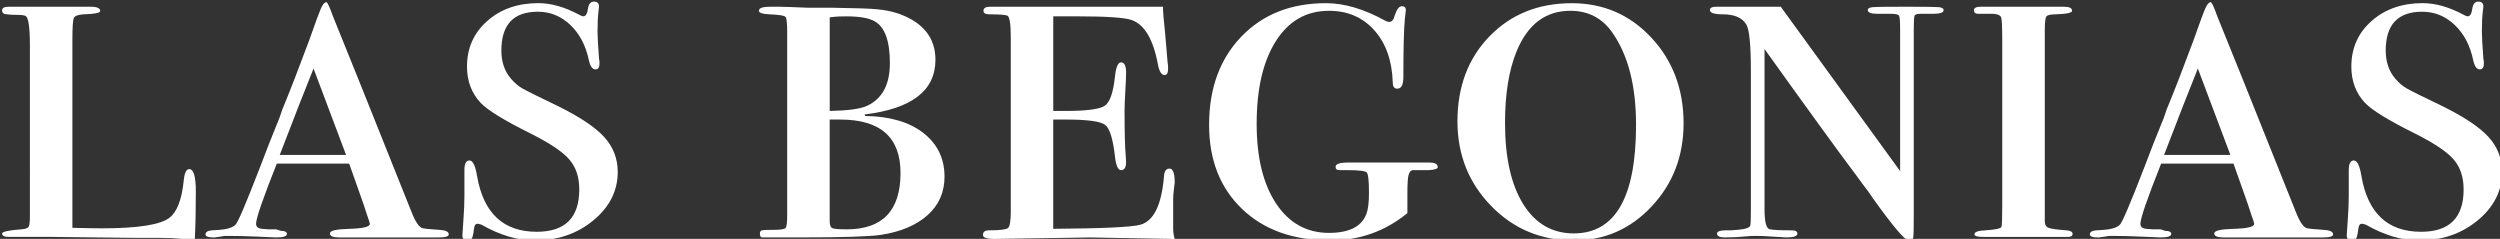
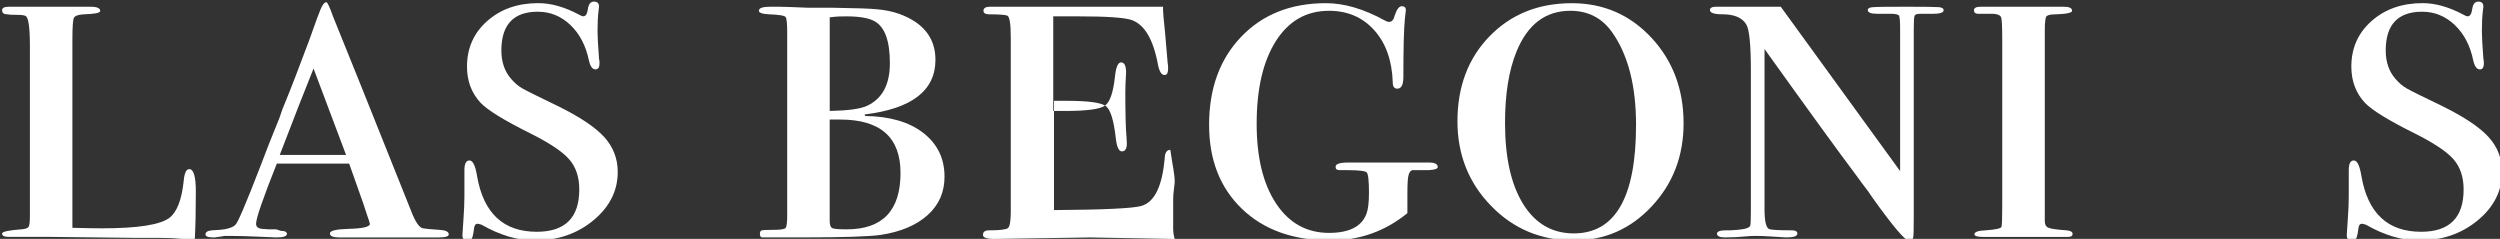
<svg xmlns="http://www.w3.org/2000/svg" version="1.1" id="Layer_1" x="0px" y="0px" width="1200px" height="114.657px" viewBox="0 0 1200 114.657" enable-background="new 0 0 1200 114.657" xml:space="preserve">
  <rect x="0" y="0" width="1200" height="114.657" fill="#333333" stroke="none" />
  <g>
    <path fill="#FFFFFF" d="M94,91.863c0,9.065-0.158,16.67-0.487,22.83c-0.974,0.155-2.184,0.237-3.645,0.237   c-0.158,0-1.421-0.121-3.764-0.37c-2.354-0.237-5.381-0.37-9.104-0.37H65.592l-41.526-0.486H4.158   c-2.105,0-3.158-0.525-3.158-1.593c0-0.907,3.158-1.589,9.474-2.052c1.776-0.156,2.869-0.564,3.276-1.211   c0.408-0.643,0.604-2.434,0.604-5.354V21.969c0-9.081-0.723-13.87-2.183-14.356c-0.646-0.329-2.066-0.487-4.25-0.487   c-2.185,0-3.606-0.078-4.25-0.235C1.882,6.891,1,6.244,1,4.941c0-1.131,1.052-1.709,3.17-1.709h33.684c1.791,0,3.658,0,5.619,0   c3.092,0,4.631,0.683,4.631,2.052c0,0.907-2.671,1.447-8.013,1.593C37.5,7.035,35.96,7.613,35.474,8.575   c-0.487,0.973-0.724,4.46-0.724,10.472v90.304c6.448,0.156,11.119,0.249,14.014,0.249c17.408,0,28.277-1.697,32.632-5.104   c3.54-2.749,5.802-8.578,6.763-17.487c0.329-3.882,1.211-5.829,2.671-5.829C92.947,81.179,94,84.746,94,91.863z" />
    <path fill="#FFFFFF" d="M215.408,112.509c0,0.974-1.618,1.46-4.855,1.46h-1.698h-15.052H187c-2.75,0-6.552,0-11.408,0h-7.289   h-4.369h-1.21c-2.908,0-4.369-0.646-4.369-1.936c0-1.277,2.908-1.997,8.737-2.169c6.961-0.159,10.448-0.961,10.448-2.41   c0-0.315-0.487-1.842-1.461-4.579c-0.329-1.288-2.185-6.67-5.579-16.155l-2.908-8.2h-34.724c-6.645,16.673-9.96,26.303-9.96,28.896   c0,1.461,0.974,2.263,2.908,2.434l3.158,0.238h3.645l2.184,0.724c1.948,0,2.908,0.499,2.908,1.472c0,1.122-1.697,1.687-5.092,1.687   c-0.487,0-3.368-0.117-8.618-0.37c-5.264-0.233-9.921-0.366-13.96-0.366h-2.184l-2.185,0.366l-2.671,0.37h-0.487   c-2.592,0-3.882-0.486-3.882-1.46c0-1.134,1.053-1.791,3.158-1.947c2.908-0.159,4.855-0.315,5.829-0.486   c2.751-0.487,4.527-1.211,5.342-2.185c0.974-0.487,4.935-9.738,11.896-27.751c2.749-7.301,5.42-14.119,8.013-20.446   c0.974-2.264,1.619-3.975,1.948-5.106c0.329-1.145,0.974-2.842,1.947-5.118c2.75-6.659,6.632-16.724,11.658-30.185l3.658-10.198   l1.684-4.38c0.973-2.422,1.947-3.645,2.908-3.645c0.487,0,1.539,2.262,3.158,6.802c4.855,11.816,17.395,43.065,37.632,93.723   c1.947,5.015,3.803,7.697,5.592,8.013c0.487,0.16,3.078,0.409,7.776,0.725C213.868,110.479,215.408,111.204,215.408,112.509z    M166.118,74.377L150.5,32.889c-3.935,9.711-9.342,23.54-16.223,41.488H166.118z" />
    <path fill="#FFFFFF" d="M296.513,82.534c0,9.025-3.882,16.763-11.658,23.211s-17.158,9.672-28.172,9.672   c-8.249,0-16.749-2.516-25.5-7.542c-0.974-0.315-1.618-0.472-1.947-0.472c-0.973,0-1.54,0.764-1.698,2.29s-0.407,2.854-0.722,3.999   c-0.329,1.145-1.133,1.709-2.436,1.709c-1.618,0-2.434-0.813-2.434-2.422c0-0.327,0.158-2.749,0.487-7.289   c0.329-4.524,0.487-8.418,0.487-11.658c0-1.46,0-3.523,0-6.194c0-2.672,0-4.739,0-6.199c0-3.064,0.802-4.618,2.434-4.618   c1.62,0,2.829,2.516,3.645,7.526c3.08,17.803,12.633,26.712,28.658,26.712c13.593,0,20.396-6.764,20.396-20.303   c0-5.961-1.62-10.805-4.855-14.5c-3.238-3.711-9.553-7.896-18.934-12.581c-12.302-6.118-20.158-10.96-23.553-14.5   c-4.369-4.67-6.553-10.472-6.553-17.407c0-8.868,3.237-16.157,9.711-21.881c6.474-5.724,14.645-8.58,24.527-8.58   c6.145,0,12.709,1.869,19.669,5.593c0.804,0.487,1.462,0.723,1.949,0.723c1.131,0,1.855-1.17,2.184-3.526   c0.329-2.342,1.289-3.526,2.907-3.526c1.62,0,2.436,0.815,2.436,2.42c0,0.329-0.08,0.973-0.237,1.949   c-0.329,2.591-0.487,5.907-0.487,9.96c0,2.434,0.235,6.802,0.724,13.118c0.158,0.645,0.236,1.38,0.236,2.185   c0,1.947-0.645,2.906-1.947,2.906c-1.46,0-2.513-1.446-3.158-4.328c-1.46-7.054-4.408-12.711-8.868-16.975   c-4.46-4.248-9.672-6.38-15.659-6.38c-11.658,0-17.487,6.21-17.487,18.618c0,5.473,1.54,9.999,4.62,13.539   c1.618,1.935,3.394,3.461,5.34,4.593c1.949,1.131,7.606,3.946,17,8.461c10.527,5.157,17.974,10.117,22.342,14.867   C294.329,70.494,296.513,76.102,296.513,82.534z" />
    <path fill="#FFFFFF" d="M453.369,84.823c0,7.449-2.712,13.594-8.132,18.449c-5.42,4.855-12.908,8.014-22.461,9.474   c-5.669,0.813-18.209,1.211-37.632,1.211c-8.578,0-13.511,0-14.815,0h-0.487h-3.394c-1.131,0.155-1.698-0.397-1.698-1.697   c0-0.974,0.329-1.542,0.974-1.698c0.645-0.159,2.591-0.237,5.829-0.237c3.237,0,5.104-0.315,5.578-0.974   c0.489-0.646,0.724-2.671,0.724-6.066V15.626c0-4.211-0.235-6.684-0.724-7.408c-0.487-0.724-3.078-1.17-7.776-1.341   c-3.394-0.158-5.104-0.725-5.104-1.698c0-1.289,1.775-1.947,5.342-1.947h4.131c1.776,0,6.553,0.158,14.33,0.486h11.658   c11.171,0.158,18.211,0.407,21.132,0.725c3.882,0.329,7.447,1.051,10.684,2.182c11.658,4.211,17.487,11.58,17.487,22.094   c0,14.736-11.329,23.474-34,26.223l0.249,0.724c11.816,0.158,21.12,2.882,27.922,8.131   C449.974,69.089,453.369,76.086,453.369,84.823z M427.144,30.312c0-10.62-2.408-17.304-7.223-20.042   c-2.737-1.604-7.303-2.42-13.724-2.42c-2.738,0-4.737,0.078-6.014,0.25l-1.919,0.237v44.921c8.669-0.158,14.604-0.96,17.814-2.42   C423.461,47.468,427.144,40.613,427.144,30.312z M432.251,83.009c0-17.082-9.645-25.62-28.935-25.62h-5.066v48.578   c0,1.936,0.393,3.107,1.197,3.517c0.802,0.404,3.13,0.604,6.999,0.604C423.646,110.075,432.251,101.061,432.251,83.009z" />
-     <path fill="#FFFFFF" d="M563.855,87.611c0,0.172-0.119,1.199-0.368,3.096c-0.238,1.893-0.37,3.578-0.37,5.063v14.079   c0,1.477,0.238,3.092,0.725,4.856l-40.527-0.725l-46.367,0.713c-3.421,0-5.132-0.646-5.132-1.936c0-1.46,0.974-2.196,2.909-2.196   c5.183,0,8.21-0.37,9.104-1.094c0.882-0.725,1.343-3.353,1.343-7.893V18.048c0-6.633-0.566-10.159-1.698-10.565   c-1.131-0.396-3.974-0.605-8.5-0.605c-1.947,0-2.909-0.567-2.909-1.698c0-1.289,1.053-1.947,3.158-1.947h5.829   c1.62,0,3.238,0,4.855,0h2.671h6.066c0.802,0,4.855,0,12.145,0c7.447,0,16.342,0,26.709,0h14.329c4.211,0,7.685,0,10.436,0v1.67   l0.249,3.592c0.315,2.395,0.974,9.567,1.947,21.541c0.157,0.802,0.237,1.762,0.237,2.868c0,2.08-0.566,3.105-1.698,3.105   c-1.446,0-2.5-1.618-3.144-4.855c-2.264-12.303-6.526-19.5-12.816-21.605c-3.54-1.131-11.921-1.698-25.145-1.698h-12.329v45.408   h5.776c10.275,0,16.619-0.841,19.027-2.553c2.408-1.697,4.012-6.354,4.814-13.961c0.487-4.524,1.462-6.802,2.909-6.802   c1.618,0,2.434,1.62,2.434,4.855c0,1.947-0.117,4.935-0.368,8.987c-0.236,4.053-0.368,7.118-0.368,9.224   c0,10.528,0.183,17.724,0.553,21.606c0.117,1.301,0.183,2.355,0.183,3.158c0,2.593-0.802,3.882-2.395,3.882   c-1.433,0-2.395-2.029-2.881-6.066c-0.96-8.738-2.552-13.96-4.79-15.657c-2.237-1.699-8.539-2.553-18.92-2.553h-5.988v52.449   c23.686-0.16,37.633-0.807,41.817-1.951c6.446-1.775,10.223-9.552,11.354-23.316c0.158-2.434,1.053-3.645,2.671-3.645   C563.04,80.941,563.855,83.165,563.855,87.611z" />
+     <path fill="#FFFFFF" d="M563.855,87.611c0,0.172-0.119,1.199-0.368,3.096c-0.238,1.893-0.37,3.578-0.37,5.063v14.079   c0,1.477,0.238,3.092,0.725,4.856l-40.527-0.725l-46.367,0.713c-3.421,0-5.132-0.646-5.132-1.936c0-1.46,0.974-2.196,2.909-2.196   c5.183,0,8.21-0.37,9.104-1.094c0.882-0.725,1.343-3.353,1.343-7.893V18.048c0-6.633-0.566-10.159-1.698-10.565   c-1.131-0.396-3.974-0.605-8.5-0.605c-1.947,0-2.909-0.567-2.909-1.698c0-1.289,1.053-1.947,3.158-1.947h5.829   c1.62,0,3.238,0,4.855,0h2.671h6.066c0.802,0,4.855,0,12.145,0c7.447,0,16.342,0,26.709,0h14.329c4.211,0,7.685,0,10.436,0v1.67   l0.249,3.592c0.315,2.395,0.974,9.567,1.947,21.541c0.157,0.802,0.237,1.762,0.237,2.868c0,2.08-0.566,3.105-1.698,3.105   c-1.446,0-2.5-1.618-3.144-4.855c-2.264-12.303-6.526-19.5-12.816-21.605c-3.54-1.131-11.921-1.698-25.145-1.698h-12.329v45.408   h5.776c10.275,0,16.619-0.841,19.027-2.553c2.408-1.697,4.012-6.354,4.814-13.961c0.487-4.524,1.462-6.802,2.909-6.802   c1.618,0,2.434,1.62,2.434,4.855c-0.236,4.053-0.368,7.118-0.368,9.224   c0,10.528,0.183,17.724,0.553,21.606c0.117,1.301,0.183,2.355,0.183,3.158c0,2.593-0.802,3.882-2.395,3.882   c-1.433,0-2.395-2.029-2.881-6.066c-0.96-8.738-2.552-13.96-4.79-15.657c-2.237-1.699-8.539-2.553-18.92-2.553h-5.988v52.449   c23.686-0.16,37.633-0.807,41.817-1.951c6.446-1.775,10.223-9.552,11.354-23.316c0.158-2.434,1.053-3.645,2.671-3.645   C563.04,80.941,563.855,83.165,563.855,87.611z" />
    <path fill="#FFFFFF" d="M690.119,80.206c0,0.813-1.462,1.3-4.369,1.46h-7.775c-0.816,0.159-1.422,0.896-1.816,2.185   c-0.409,1.3-0.605,4.209-0.605,8.737v9.711c-10.685,8.734-22.987,13.103-36.907,13.103c-17.816,0-31.975-5.038-42.487-15.143   c-10.527-10.093-15.79-23.542-15.79-40.344c0-17.447,5.132-31.539,15.421-42.276c10.275-10.737,23.828-16.118,40.671-16.118   c8.735,0,18.131,2.751,28.172,8.263c0.802,0.486,1.537,0.724,2.182,0.724c1.291,0,2.185-1.053,2.672-3.158   c0.975-2.909,2.106-4.369,3.395-4.369c1.289,0,1.947,0.645,1.947,1.949c0-0.329-0.157,1.052-0.486,4.131   c-0.487,4.696-0.723,14-0.723,27.92c0,3.725-0.976,5.58-2.908,5.58c-1.461,0-2.185-0.976-2.185-2.909   c-0.329-10.527-3.276-18.895-8.868-25.132c-5.592-6.236-12.828-9.341-21.737-9.341c-10.843,0-19.343,4.842-25.5,14.54   c-6.158,9.684-9.223,22.934-9.223,39.726c0,16.155,3.117,28.907,9.354,38.287c6.223,9.368,14.684,14.053,25.368,14.053   c9.711,0,15.698-3.053,17.974-9.158c0.803-2.091,1.211-5.459,1.211-10.12c0-5.774-0.37-9.025-1.092-9.75   c-0.725-0.72-3.764-1.09-9.105-1.09h-1.698c-0.815,0-1.54,0-2.185,0c-1.303,0-1.946-0.525-1.946-1.593   c0-1.367,1.946-2.052,5.829-2.052h6.315c1.46,0,3.237,0,5.342,0c2.263,0,3.474,0,3.645,0c11.329,0,17.803,0,19.421,0H686   C688.736,78.021,690.119,78.757,690.119,80.206z" />
    <path fill="#FFFFFF" d="M808.118,59.206c0,15.669-5.093,28.947-15.302,39.854c-10.198,10.91-22.672,16.357-37.395,16.357   c-15.698,0-28.935-5.529-39.699-16.595c-10.763-11.063-16.144-24.59-16.144-40.59c0-16.646,5.132-30.251,15.421-40.828   c10.276-10.58,23.434-15.869,39.46-15.869c15.211,0,27.962,5.539,38.251,16.605C802.986,29.192,808.118,42.891,808.118,59.206z    M785.303,59.931c0-18.738-3.803-33.515-11.408-44.33c-4.854-6.949-11.579-10.422-20.156-10.422   c-11.818,0-20.396,6.459-25.738,19.381c-3.725,9.04-5.592,20.512-5.592,34.408c0,16.646,2.907,29.644,8.736,39.012   c5.828,9.369,13.922,14.053,24.277,14.053C775.343,112.021,785.303,94.651,785.303,59.931z" />
    <path fill="#FFFFFF" d="M932.934,4.941c0,1.133-1.789,1.698-5.342,1.698c-0.486,0-1.618,0-3.394,0h-2.671   c-1.463,0-2.304,0.329-2.553,0.974c-0.237,0.645-0.37,2.842-0.37,6.592v89.516c0,5.852-0.077,9.274-0.249,10.248   c-0.157,0.974-0.896,1.46-2.185,1.46c-1.789,0-7.54-6.791-17.263-20.38c-1.131-1.791-2.896-4.225-5.304-7.305   c-0.315-0.487-1.209-1.71-2.657-3.656c-8.092-10.739-22.75-30.922-43.973-60.553v77c0,6.023,0.854,9.209,2.553,9.524   c1.695,0.331,4.814,0.486,9.341,0.486h0.974c1.947,0,2.908,0.529,2.908,1.593c0,1.211-1.789,1.818-5.342,1.818   c-0.645,0-3.315-0.159-8.014-0.486c-2.434-0.16-4.618-0.238-6.553-0.238c-1.618,0-3.236,0.078-4.854,0.238   c-3.08,0.315-6.396,0.486-9.963,0.486c-2.591,0-3.88-0.607-3.88-1.818c0-1.052,1.538-1.593,4.618-1.593h2.184l3.158-0.233   c3.883-0.331,5.907-1.056,6.064-2.212c0.158-0.646,0.252-3.014,0.252-7.095V33.771c0-12.224-0.725-19.566-2.185-22.013   c-1.947-3.263-5.751-4.895-11.409-4.895c-4.052,0-6.064-0.684-6.064-2.052c0-1.067,1.051-1.592,3.158-1.592h0.973h13.356   c0.644,0,1.695,0,3.157,0c1.618,0,3.078,0,4.367,0h8.986l57.304,78.906V14.639c0-4.04-0.158-6.394-0.487-7.038   c-0.329-0.646-1.617-0.976-3.88-0.976c-2.106,0-3.804,0-5.093,0h-1.461c-3.079,0-4.617-0.604-4.617-1.814   c0-0.75,0.763-1.211,2.301-1.355c1.54-0.158,7.001-0.224,16.395-0.224c8.909,0,14.08,0.078,15.541,0.21   C932.198,3.6,932.934,4.087,932.934,4.941z" />
    <path fill="#FFFFFF" d="M994.842,112.26c0,0.973-0.723,1.46-2.185,1.46h-2.434h-5.092h-6.315c-1.303,0-2.671,0-4.131,0   c-1.303,0-2.185,0-2.672,0c-1.619,0-4.658,0-9.105,0c-4.46,0-7.816,0-10.079,0h-0.974c-2.751,0-4.131-0.421-4.131-1.266   c0-1.129,1.775-1.748,5.34-1.893c4.855-0.331,7.41-0.896,7.646-1.713c0.251-0.814,0.368-4.314,0.368-10.514V19.6   c0-6.354-0.157-10.065-0.486-11.13c-0.329-1.053-1.538-1.672-3.645-1.83h-4.855h-2.406c-1.463,0-2.185-0.566-2.185-1.698   c0-1.131,1.051-1.697,3.157-1.697c-0.157,0,0.329,0,1.461,0c1.131,0,2.908,0,5.342,0h17.487c0.974,0,2.434,0,4.368,0   c1.947,0,3.723,0,5.341,0h6.066c2.591,0,3.882,0.646,3.882,1.949c0,0.973-2.751,1.538-8.251,1.698c-2.262,0-3.645,0.368-4.131,1.09   c-0.487,0.725-0.725,2.948-0.725,6.672v91.54c0,1.616,0.605,2.672,1.816,3.158s4.093,0.896,8.619,1.211   C993.882,110.733,994.842,111.298,994.842,112.26z" />
-     <path fill="#FFFFFF" d="M1119.895,112.509c0,0.974-1.618,1.46-4.855,1.46h-1.696h-15.054h-6.802c-2.751,0-6.554,0-11.409,0h-7.289   h-4.369h-1.209c-2.908,0-4.368-0.646-4.368-1.936c0-1.277,2.908-1.997,8.737-2.169c6.96-0.159,10.447-0.961,10.447-2.41   c0-0.315-0.487-1.842-1.46-4.579c-0.331-1.288-2.185-6.67-5.58-16.155l-2.909-8.2h-34.723c-6.645,16.673-9.96,26.303-9.96,28.896   c0,1.461,0.974,2.263,2.906,2.434l3.158,0.238h3.645l2.185,0.724c1.949,0,2.908,0.499,2.908,1.472c0,1.122-1.697,1.687-5.093,1.687   c-0.486,0-3.368-0.117-8.617-0.37c-5.265-0.233-9.921-0.366-13.961-0.366h-2.185l-2.185,0.366l-2.671,0.37H1007   c-2.592,0-3.881-0.486-3.881-1.46c0-1.134,1.052-1.791,3.158-1.947c2.906-0.159,4.855-0.315,5.829-0.486   c2.749-0.487,4.524-1.211,5.342-2.185c0.974-0.487,4.934-9.738,11.894-27.751c2.751-7.301,5.423-14.119,8.014-20.446   c0.974-2.264,1.618-3.975,1.947-5.106c0.329-1.145,0.974-2.842,1.946-5.118c2.751-6.659,6.634-16.724,11.658-30.185l3.658-10.198   l1.685-4.38c0.973-2.422,1.948-3.645,2.908-3.645c0.487,0,1.54,2.262,3.158,6.802c4.855,11.816,17.396,43.065,37.631,93.723   c1.947,5.015,3.803,7.697,5.592,8.013c0.487,0.16,3.08,0.409,7.776,0.725C1118.356,110.479,1119.895,111.204,1119.895,112.509z    M1070.591,74.377l-15.618-41.488c-3.933,9.711-9.341,23.54-16.223,41.488H1070.591z" />
    <path fill="#FFFFFF" d="M1201,82.534c0,9.025-3.882,16.763-11.658,23.211c-7.775,6.448-17.158,9.672-28.172,9.672   c-8.248,0-16.749-2.516-25.498-7.542c-0.974-0.315-1.62-0.472-1.949-0.472c-0.973,0-1.537,0.764-1.695,2.29   c-0.16,1.526-0.409,2.854-0.725,3.999c-0.329,1.145-1.131,1.709-2.434,1.709c-1.619,0-2.436-0.813-2.436-2.422   c0-0.327,0.158-2.749,0.487-7.289c0.329-4.524,0.486-8.418,0.486-11.658c0-1.46,0-3.523,0-6.194c0-2.672,0-4.739,0-6.199   c0-3.064,0.804-4.618,2.436-4.618c1.618,0,2.829,2.516,3.645,7.526c3.078,17.803,12.632,26.712,28.658,26.712   c13.592,0,20.394-6.764,20.394-20.303c0-5.961-1.617-10.805-4.855-14.5c-3.235-3.711-9.551-7.896-18.934-12.581   c-12.302-6.118-20.158-10.96-23.553-14.5c-4.369-4.67-6.552-10.472-6.552-17.407c0-8.868,3.235-16.157,9.709-21.881   c6.476-5.724,14.645-8.58,24.527-8.58c6.145,0,12.711,1.869,19.671,5.593c0.803,0.487,1.461,0.723,1.947,0.723   c1.131,0,1.855-1.17,2.185-3.526c0.329-2.342,1.289-3.526,2.908-3.526c1.618,0,2.434,0.815,2.434,2.42   c0,0.329-0.079,0.973-0.237,1.949c-0.329,2.591-0.486,5.907-0.486,9.96c0,2.434,0.237,6.802,0.724,13.118   c0.158,0.645,0.238,1.38,0.238,2.185c0,1.947-0.646,2.906-1.949,2.906c-1.46,0-2.514-1.446-3.158-4.328   c-1.46-7.054-4.407-12.711-8.868-16.975c-4.46-4.248-9.67-6.38-15.656-6.38c-11.658,0-17.487,6.21-17.487,18.618   c0,5.473,1.538,9.999,4.618,13.539c1.617,1.935,3.396,3.461,5.342,4.593c1.947,1.131,7.604,3.946,17.001,8.461   c10.524,5.157,17.974,10.117,22.343,14.867C1198.815,70.494,1201,76.102,1201,82.534z" />
  </g>
</svg>